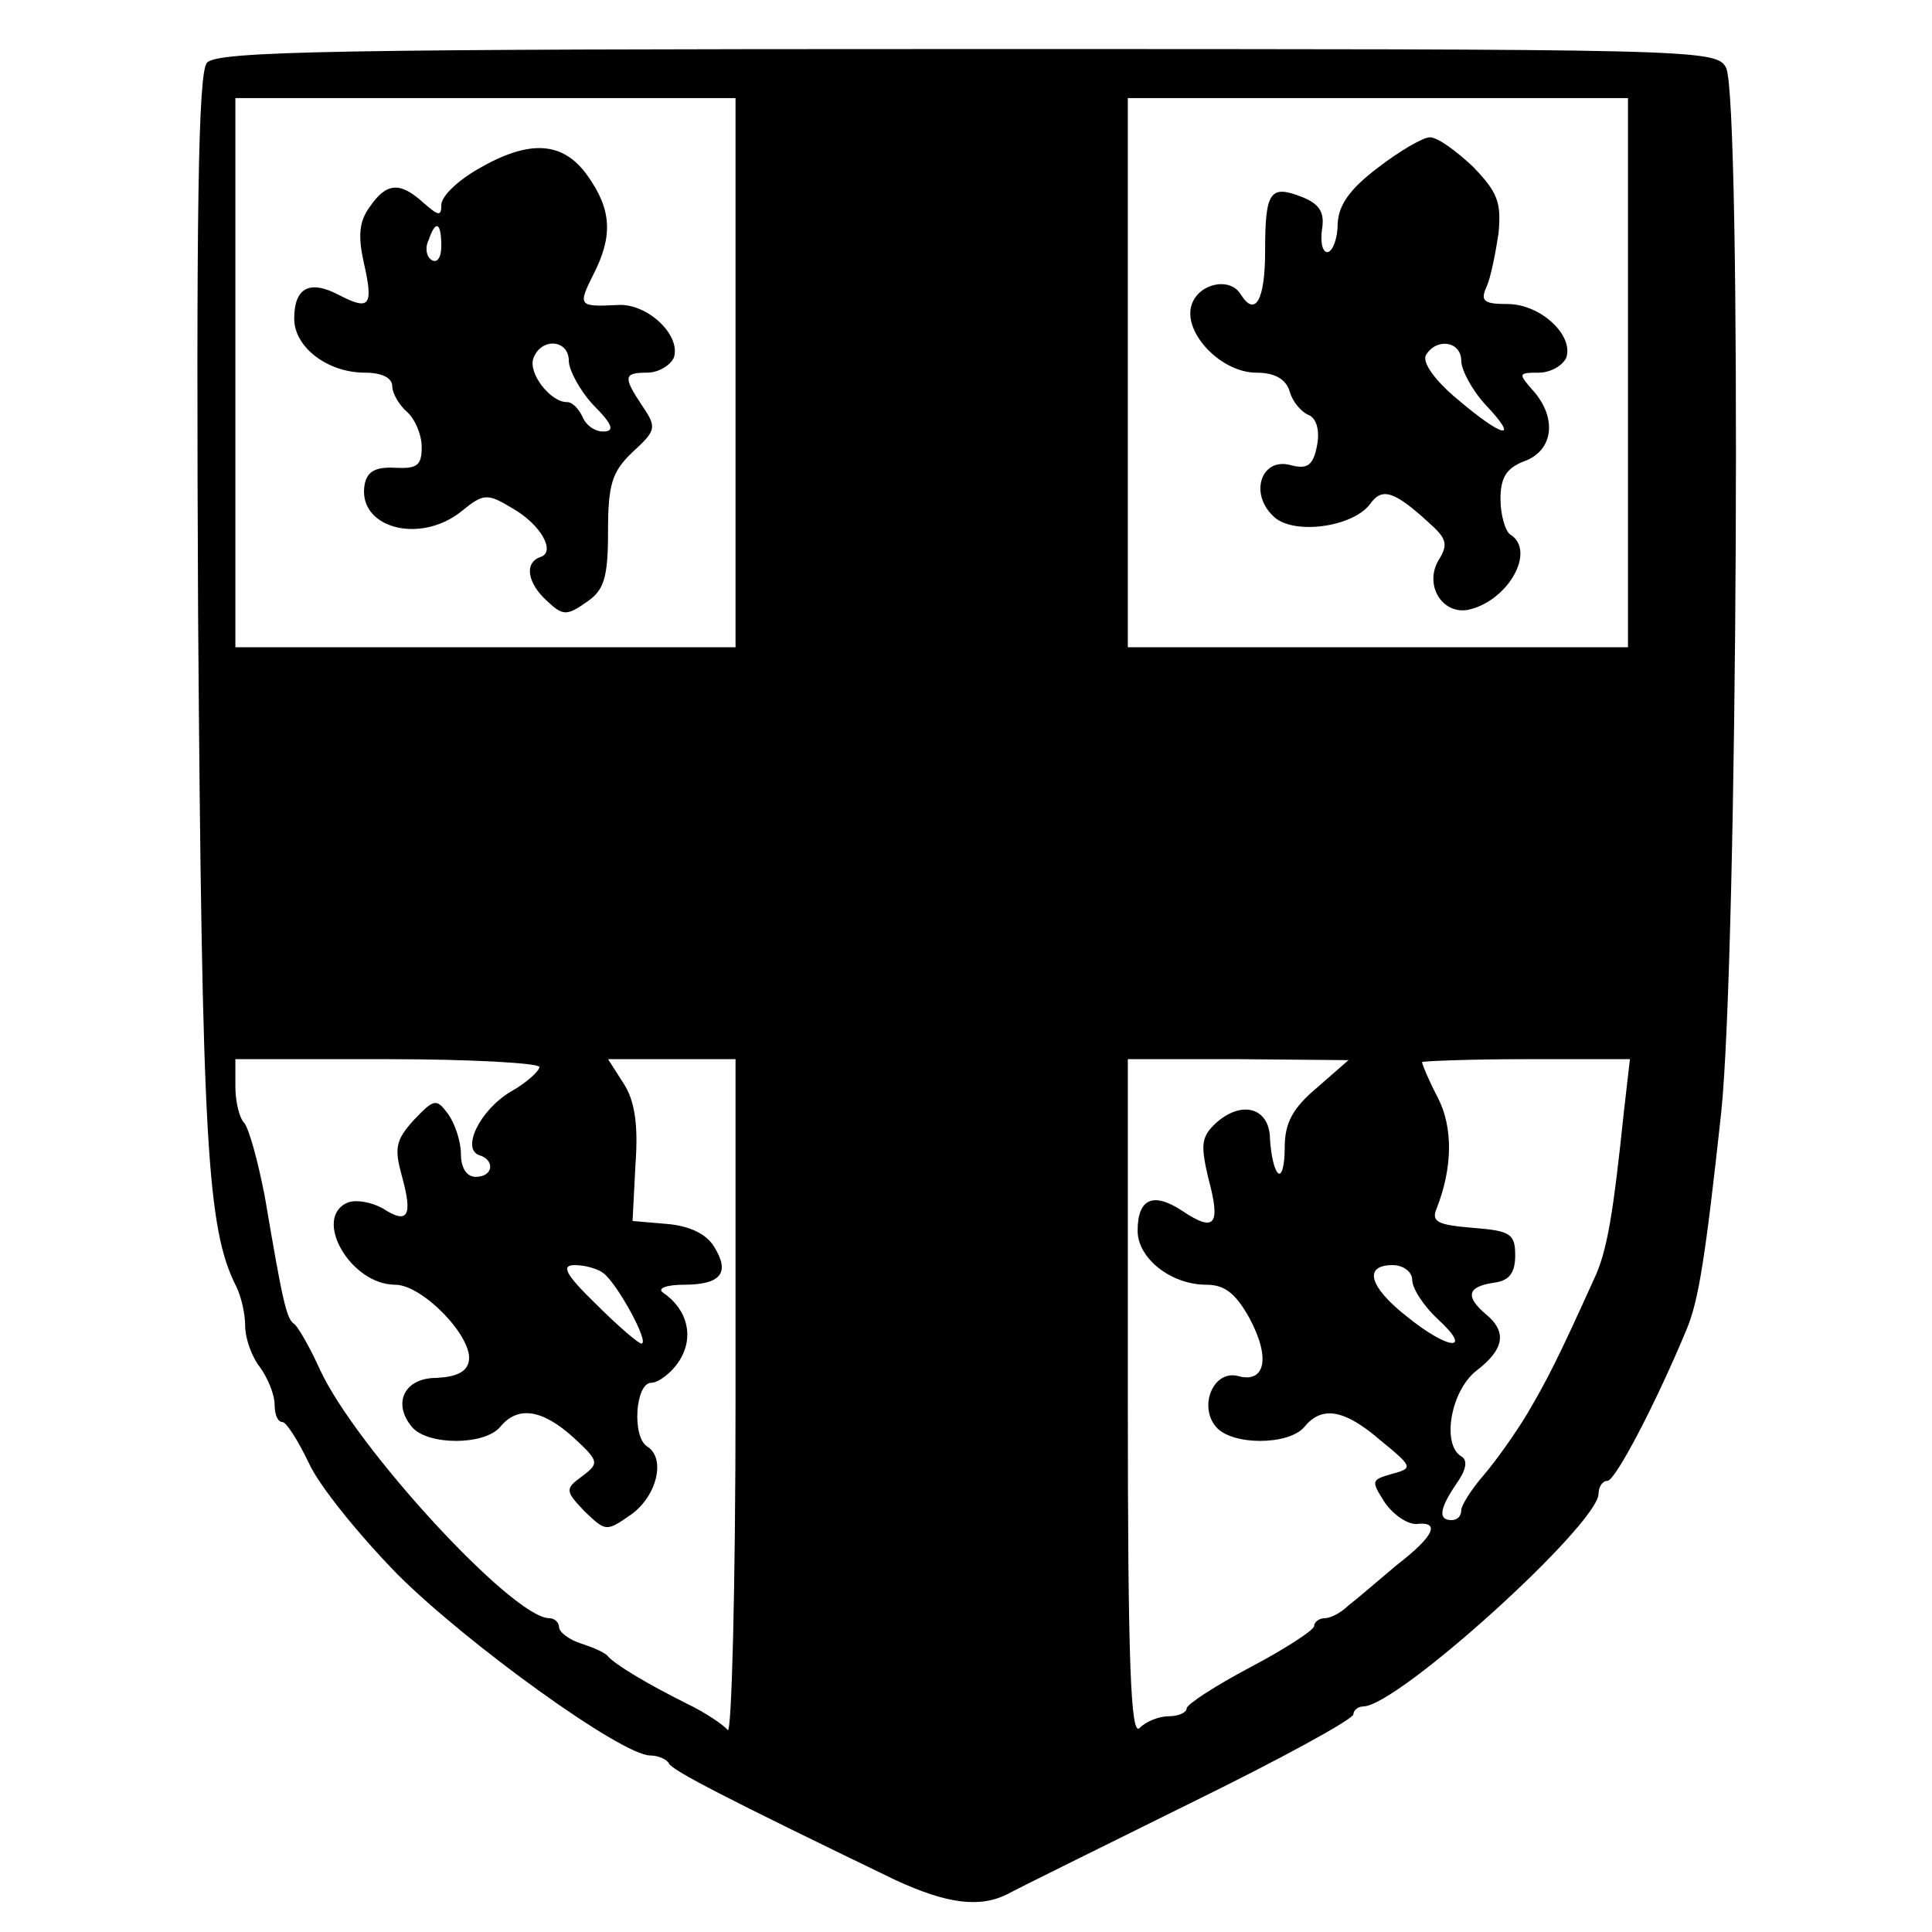
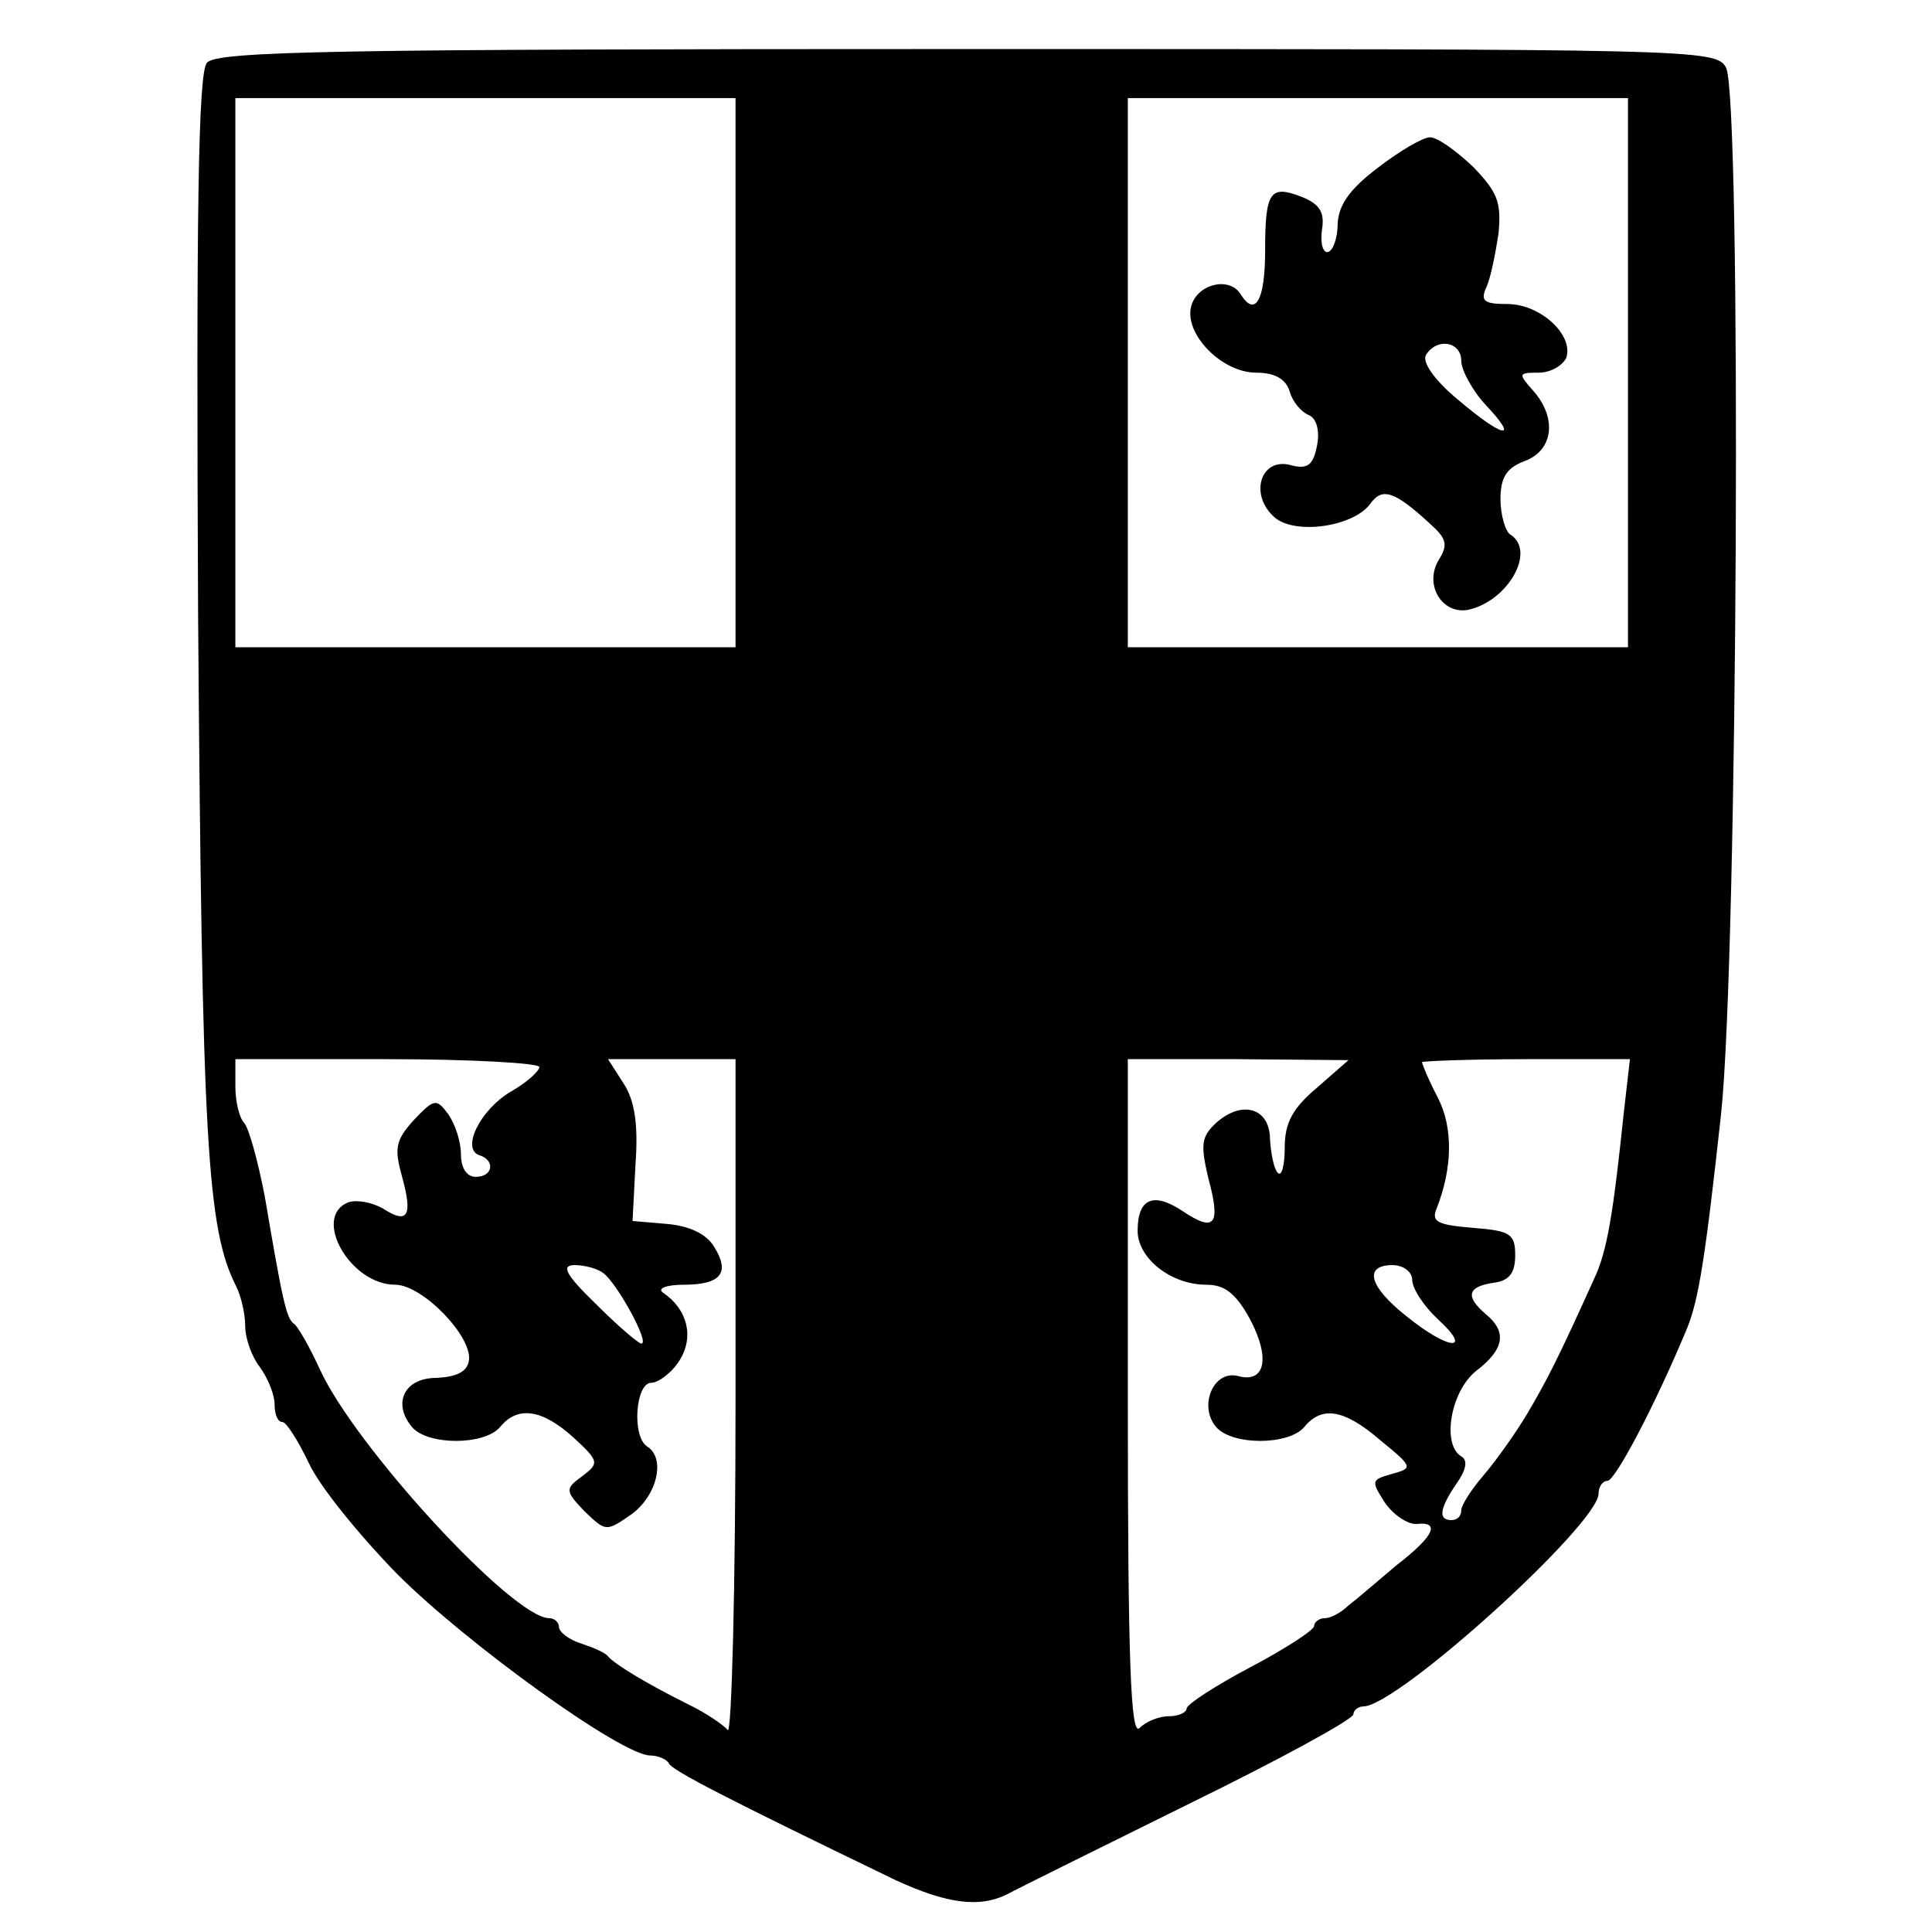
<svg xmlns="http://www.w3.org/2000/svg" version="1.0" width="197pt" height="197pt" viewBox="0 0 197 197" preserveAspectRatio="xMidYMid meet">
  <g transform="translate(0,197) scale(0.1,-0.1)" fill="#000000" stroke="none">
    <path d="M211 1906 c-9 -10 -11 -156 -9 -563 4 -539 9 -626 39 -685 5 -10 9 -28 9 -40 0 -13 7 -32 15 -42 8 -11 15 -28 15 -38 0 -10 3 -18 8 -18 4 0 16 -19 27 -42 11 -24 52 -74 90 -113 71 -71 229 -185 258 -185 8 0 17 -4 19 -8 3 -7 57 -35 231 -119 52 -24 86 -29 115 -14 9 5 92 46 185 92 92 45 167 86 167 91 0 4 5 8 10 8 35 0 240 186 240 217 0 7 4 13 9 13 8 0 49 78 81 155 12 29 19 73 35 220 17 161 21 1035 5 1066 -10 19 -30 19 -774 19 -643 0 -765 -2 -775 -14z m539 -316 l0 -280 -255 0 -255 0 0 280 0 280 255 0 255 0 0 -280z m910 0 l0 -280 -255 0 -255 0 0 280 0 280 255 0 255 0 0 -280z m-1110 -708 c0 -4 -13 -16 -29 -25 -32 -19 -51 -59 -32 -65 16 -5 14 -22 -4 -22 -9 0 -15 9 -15 23 0 13 -6 31 -13 41 -12 16 -14 16 -35 -6 -19 -21 -20 -29 -12 -58 11 -40 6 -49 -20 -32 -11 6 -26 9 -35 6 -37 -15 2 -84 48 -84 28 0 80 -54 75 -78 -2 -11 -13 -16 -33 -17 -33 0 -45 -26 -25 -50 16 -19 74 -19 90 0 18 22 43 18 75 -11 26 -24 26 -26 9 -39 -18 -13 -18 -15 2 -36 22 -21 22 -21 48 -3 26 19 35 57 16 69 -16 10 -12 65 4 65 7 0 21 10 29 23 15 24 8 52 -17 69 -6 4 3 8 21 8 38 0 48 12 31 39 -8 13 -25 21 -48 23 l-35 3 3 58 c3 41 -1 65 -12 82 l-16 25 65 0 65 0 0 -347 c0 -192 -4 -343 -8 -337 -4 5 -23 18 -42 27 -42 21 -73 40 -80 48 -3 4 -15 9 -27 13 -13 4 -23 12 -23 17 0 5 -5 9 -10 9 -37 0 -198 175 -234 254 -10 22 -22 43 -26 46 -8 5 -12 24 -30 130 -7 36 -16 69 -21 75 -5 5 -9 22 -9 37 l0 28 155 0 c85 0 155 -4 155 -8z m793 -21 c-25 -21 -33 -36 -33 -61 0 -18 -3 -30 -7 -26 -4 4 -7 19 -8 34 0 32 -28 41 -55 17 -15 -14 -16 -22 -8 -56 13 -48 7 -56 -26 -34 -30 20 -46 13 -46 -20 0 -28 34 -55 70 -55 19 0 30 -9 44 -34 22 -41 16 -67 -12 -59 -25 6 -40 -31 -22 -52 16 -19 74 -19 90 0 18 22 41 18 78 -14 33 -27 33 -28 11 -34 -21 -6 -21 -7 -7 -29 9 -13 23 -22 32 -22 25 3 19 -12 -20 -42 -19 -16 -41 -35 -49 -41 -7 -7 -18 -13 -24 -13 -6 0 -11 -4 -11 -8 0 -4 -29 -23 -65 -42 -36 -19 -65 -38 -65 -42 0 -4 -8 -8 -18 -8 -10 0 -23 -5 -30 -12 -9 -9 -12 65 -12 335 l0 347 113 0 112 -1 -32 -28z m313 -23 c-11 -105 -17 -144 -31 -173 -37 -82 -48 -103 -68 -137 -12 -20 -32 -48 -44 -62 -13 -15 -23 -31 -23 -36 0 -6 -4 -10 -10 -10 -14 0 -12 12 5 37 10 14 12 24 5 28 -20 12 -11 66 15 87 29 22 32 40 10 58 -21 18 -19 28 8 32 16 2 22 10 22 28 0 22 -5 25 -43 28 -36 3 -43 6 -37 20 16 41 17 82 1 113 -9 17 -16 34 -16 36 0 1 48 3 106 3 l106 0 -6 -52z m-1041 -166 c14 -10 48 -72 39 -72 -3 0 -24 18 -46 40 -32 31 -36 40 -22 40 11 0 24 -4 29 -8z m825 -7 c0 -9 12 -27 26 -40 37 -34 11 -32 -32 3 -38 30 -44 52 -14 52 11 0 20 -7 20 -15z" />
-     <path d="M488 1798 c-21 -12 -38 -28 -38 -37 0 -12 -3 -11 -18 2 -24 22 -38 21 -55 -4 -11 -15 -12 -30 -6 -57 10 -44 6 -49 -25 -33 -30 16 -46 8 -46 -24 0 -29 34 -55 72 -55 17 0 28 -5 28 -14 0 -7 7 -19 15 -26 8 -7 15 -23 15 -36 0 -19 -5 -22 -27 -21 -19 1 -28 -3 -31 -16 -9 -45 56 -63 99 -28 22 18 26 18 51 3 30 -17 45 -45 29 -50 -17 -6 -13 -27 7 -45 16 -15 20 -15 40 -1 18 12 22 25 22 72 0 48 4 61 25 81 24 22 25 25 10 47 -20 30 -19 34 5 34 11 0 23 7 27 15 8 23 -27 56 -57 54 -40 -2 -41 -1 -25 31 20 39 19 66 -6 101 -25 35 -59 37 -111 7z m-38 -79 c0 -11 -4 -18 -10 -14 -5 3 -7 12 -3 20 7 21 13 19 13 -6z m130 -117 c0 -9 11 -30 25 -45 20 -20 22 -27 10 -27 -9 0 -18 7 -21 15 -4 8 -10 15 -16 15 -17 0 -40 30 -34 45 8 21 36 19 36 -3z" />
    <path d="M1405 1799 c-29 -22 -40 -38 -41 -57 0 -15 -5 -28 -10 -29 -5 -1 -8 9 -6 23 3 18 -3 26 -20 33 -33 13 -38 6 -38 -55 0 -50 -10 -68 -25 -44 -11 18 -43 11 -50 -11 -9 -28 30 -69 66 -69 18 0 30 -6 34 -19 3 -11 12 -21 19 -24 8 -3 12 -15 9 -31 -4 -21 -10 -25 -28 -20 -29 7 -41 -29 -17 -52 19 -20 81 -12 99 12 12 17 24 14 60 -19 18 -16 20 -22 10 -38 -15 -25 3 -55 29 -51 41 8 71 60 44 77 -5 3 -10 20 -10 36 0 22 6 32 25 39 29 11 33 44 8 72 -15 17 -15 18 6 18 12 0 24 7 28 15 8 23 -26 55 -60 55 -24 0 -28 3 -21 18 4 9 9 34 12 54 3 32 -1 42 -26 68 -17 16 -36 30 -44 30 -7 0 -31 -14 -53 -31z m85 -197 c0 -9 11 -30 25 -45 35 -37 18 -34 -29 6 -24 20 -36 38 -32 45 11 18 36 14 36 -6z" />
  </g>
</svg>